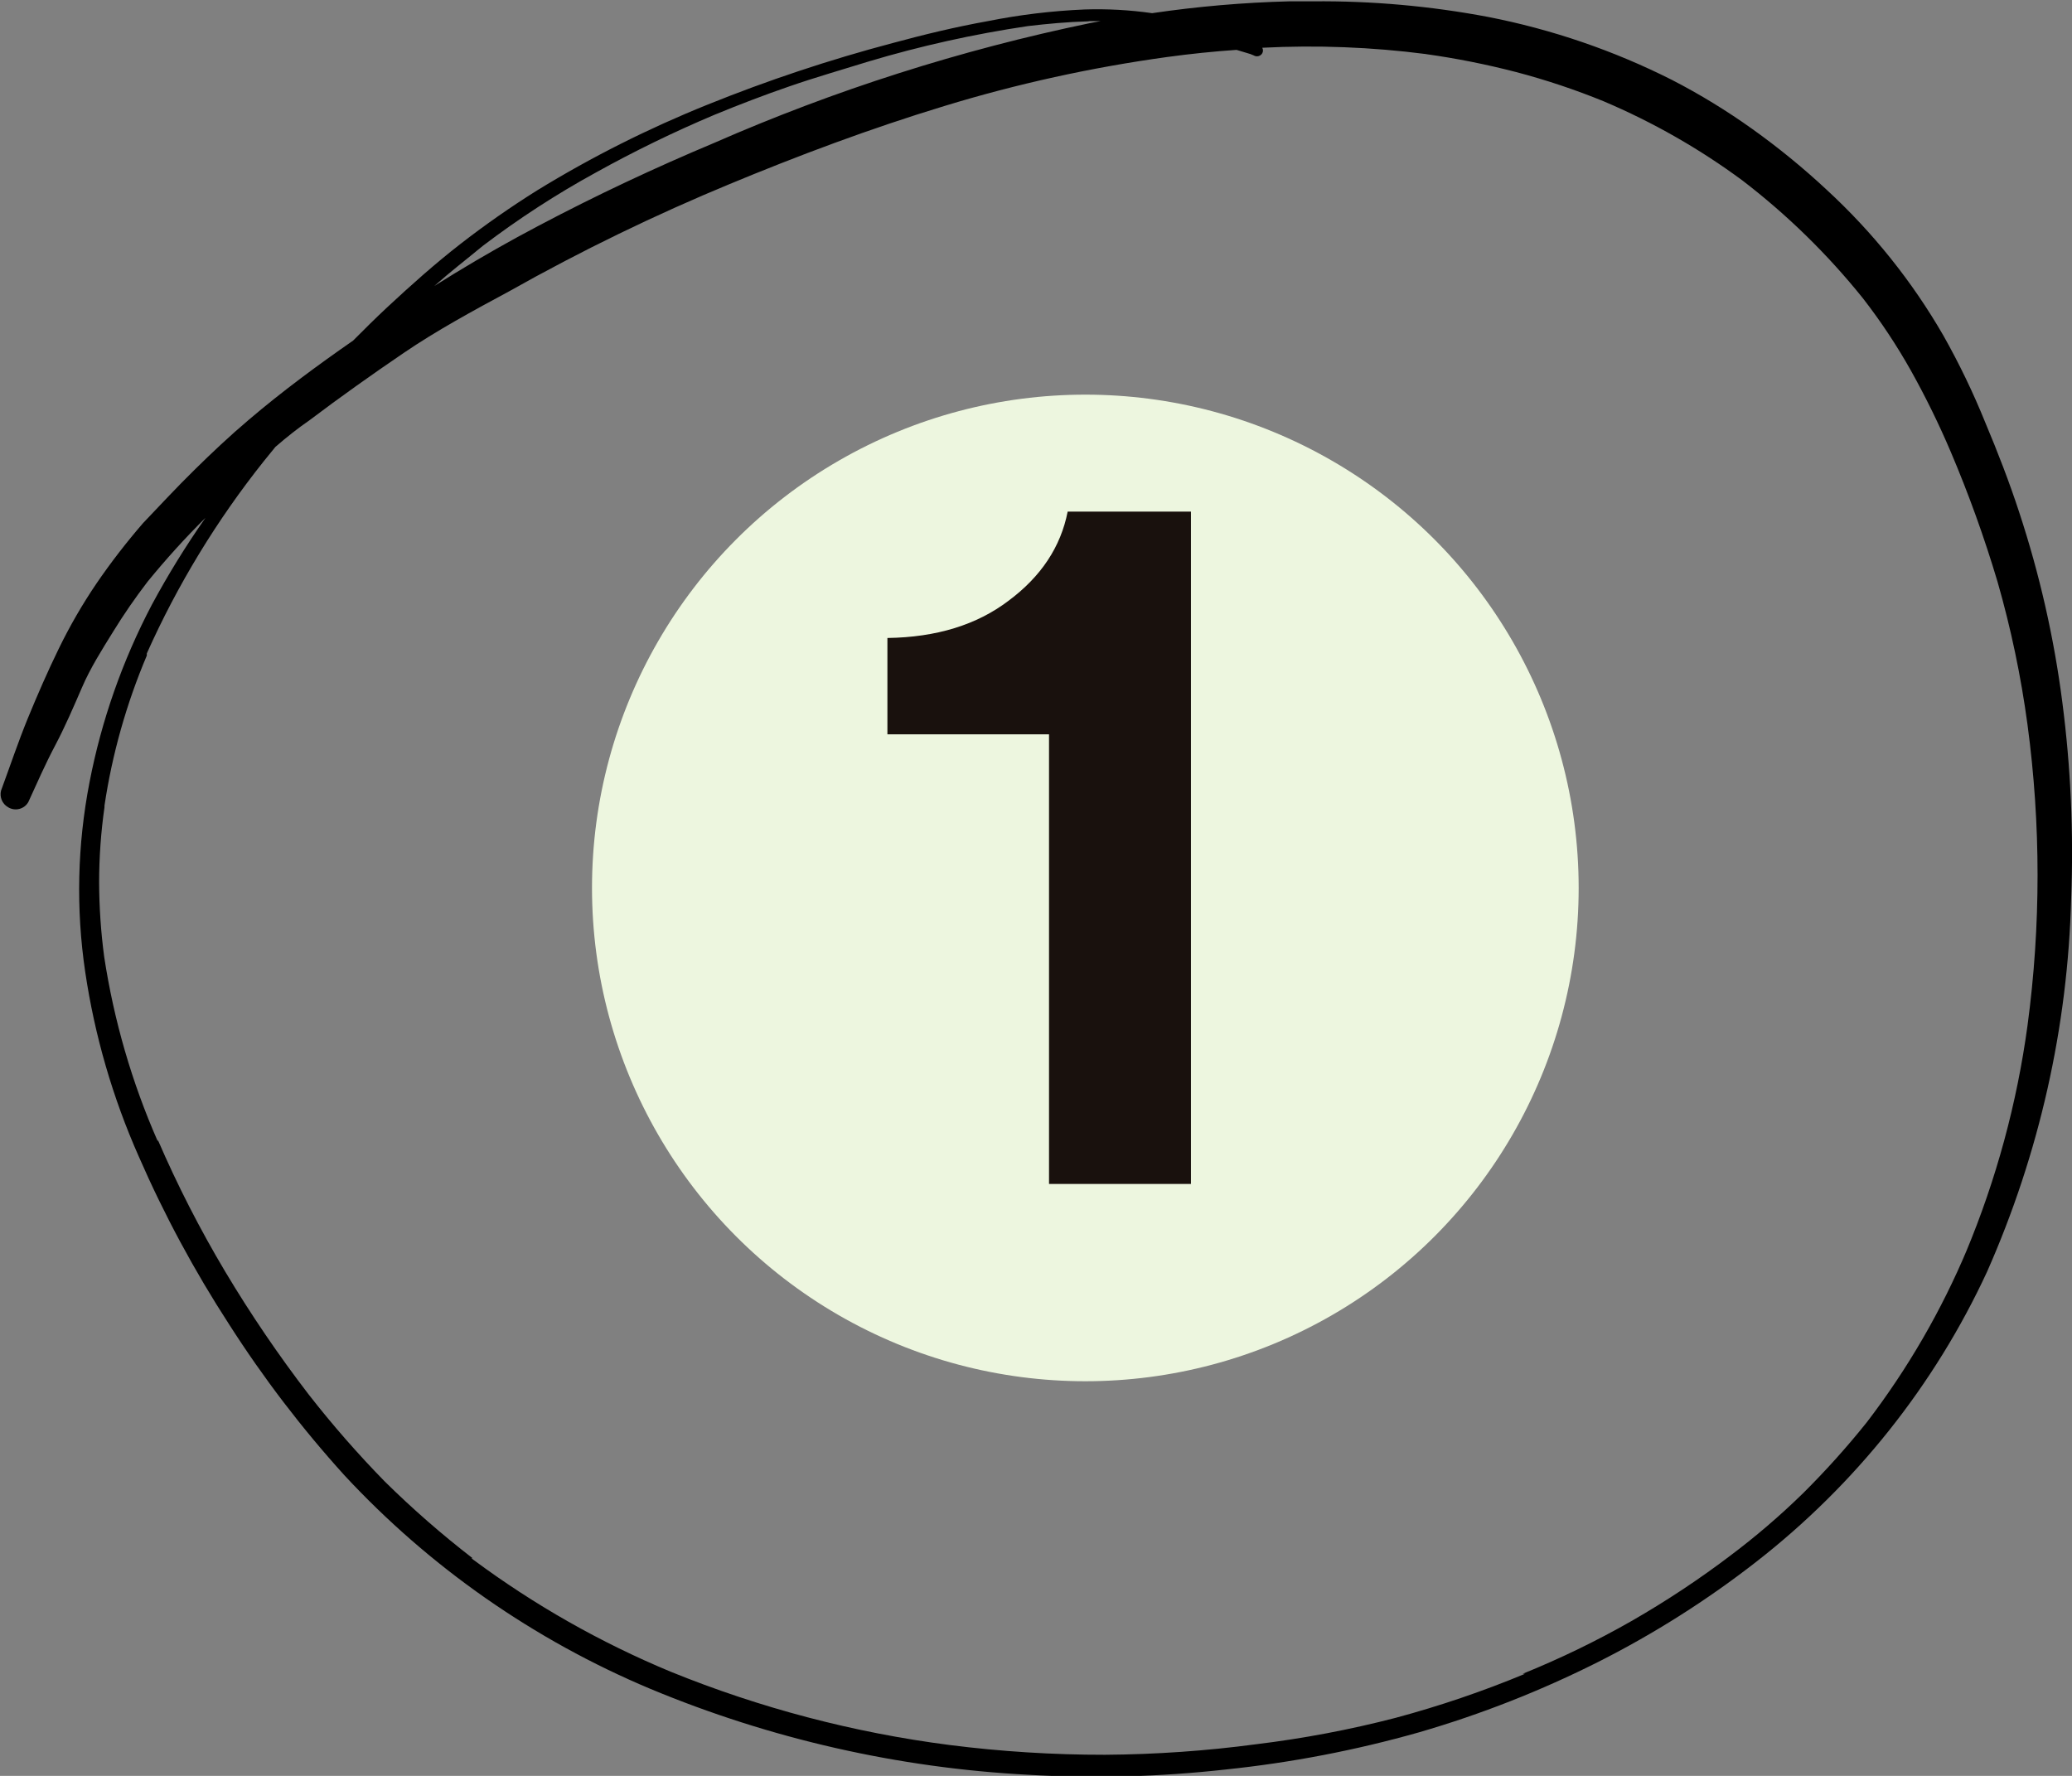
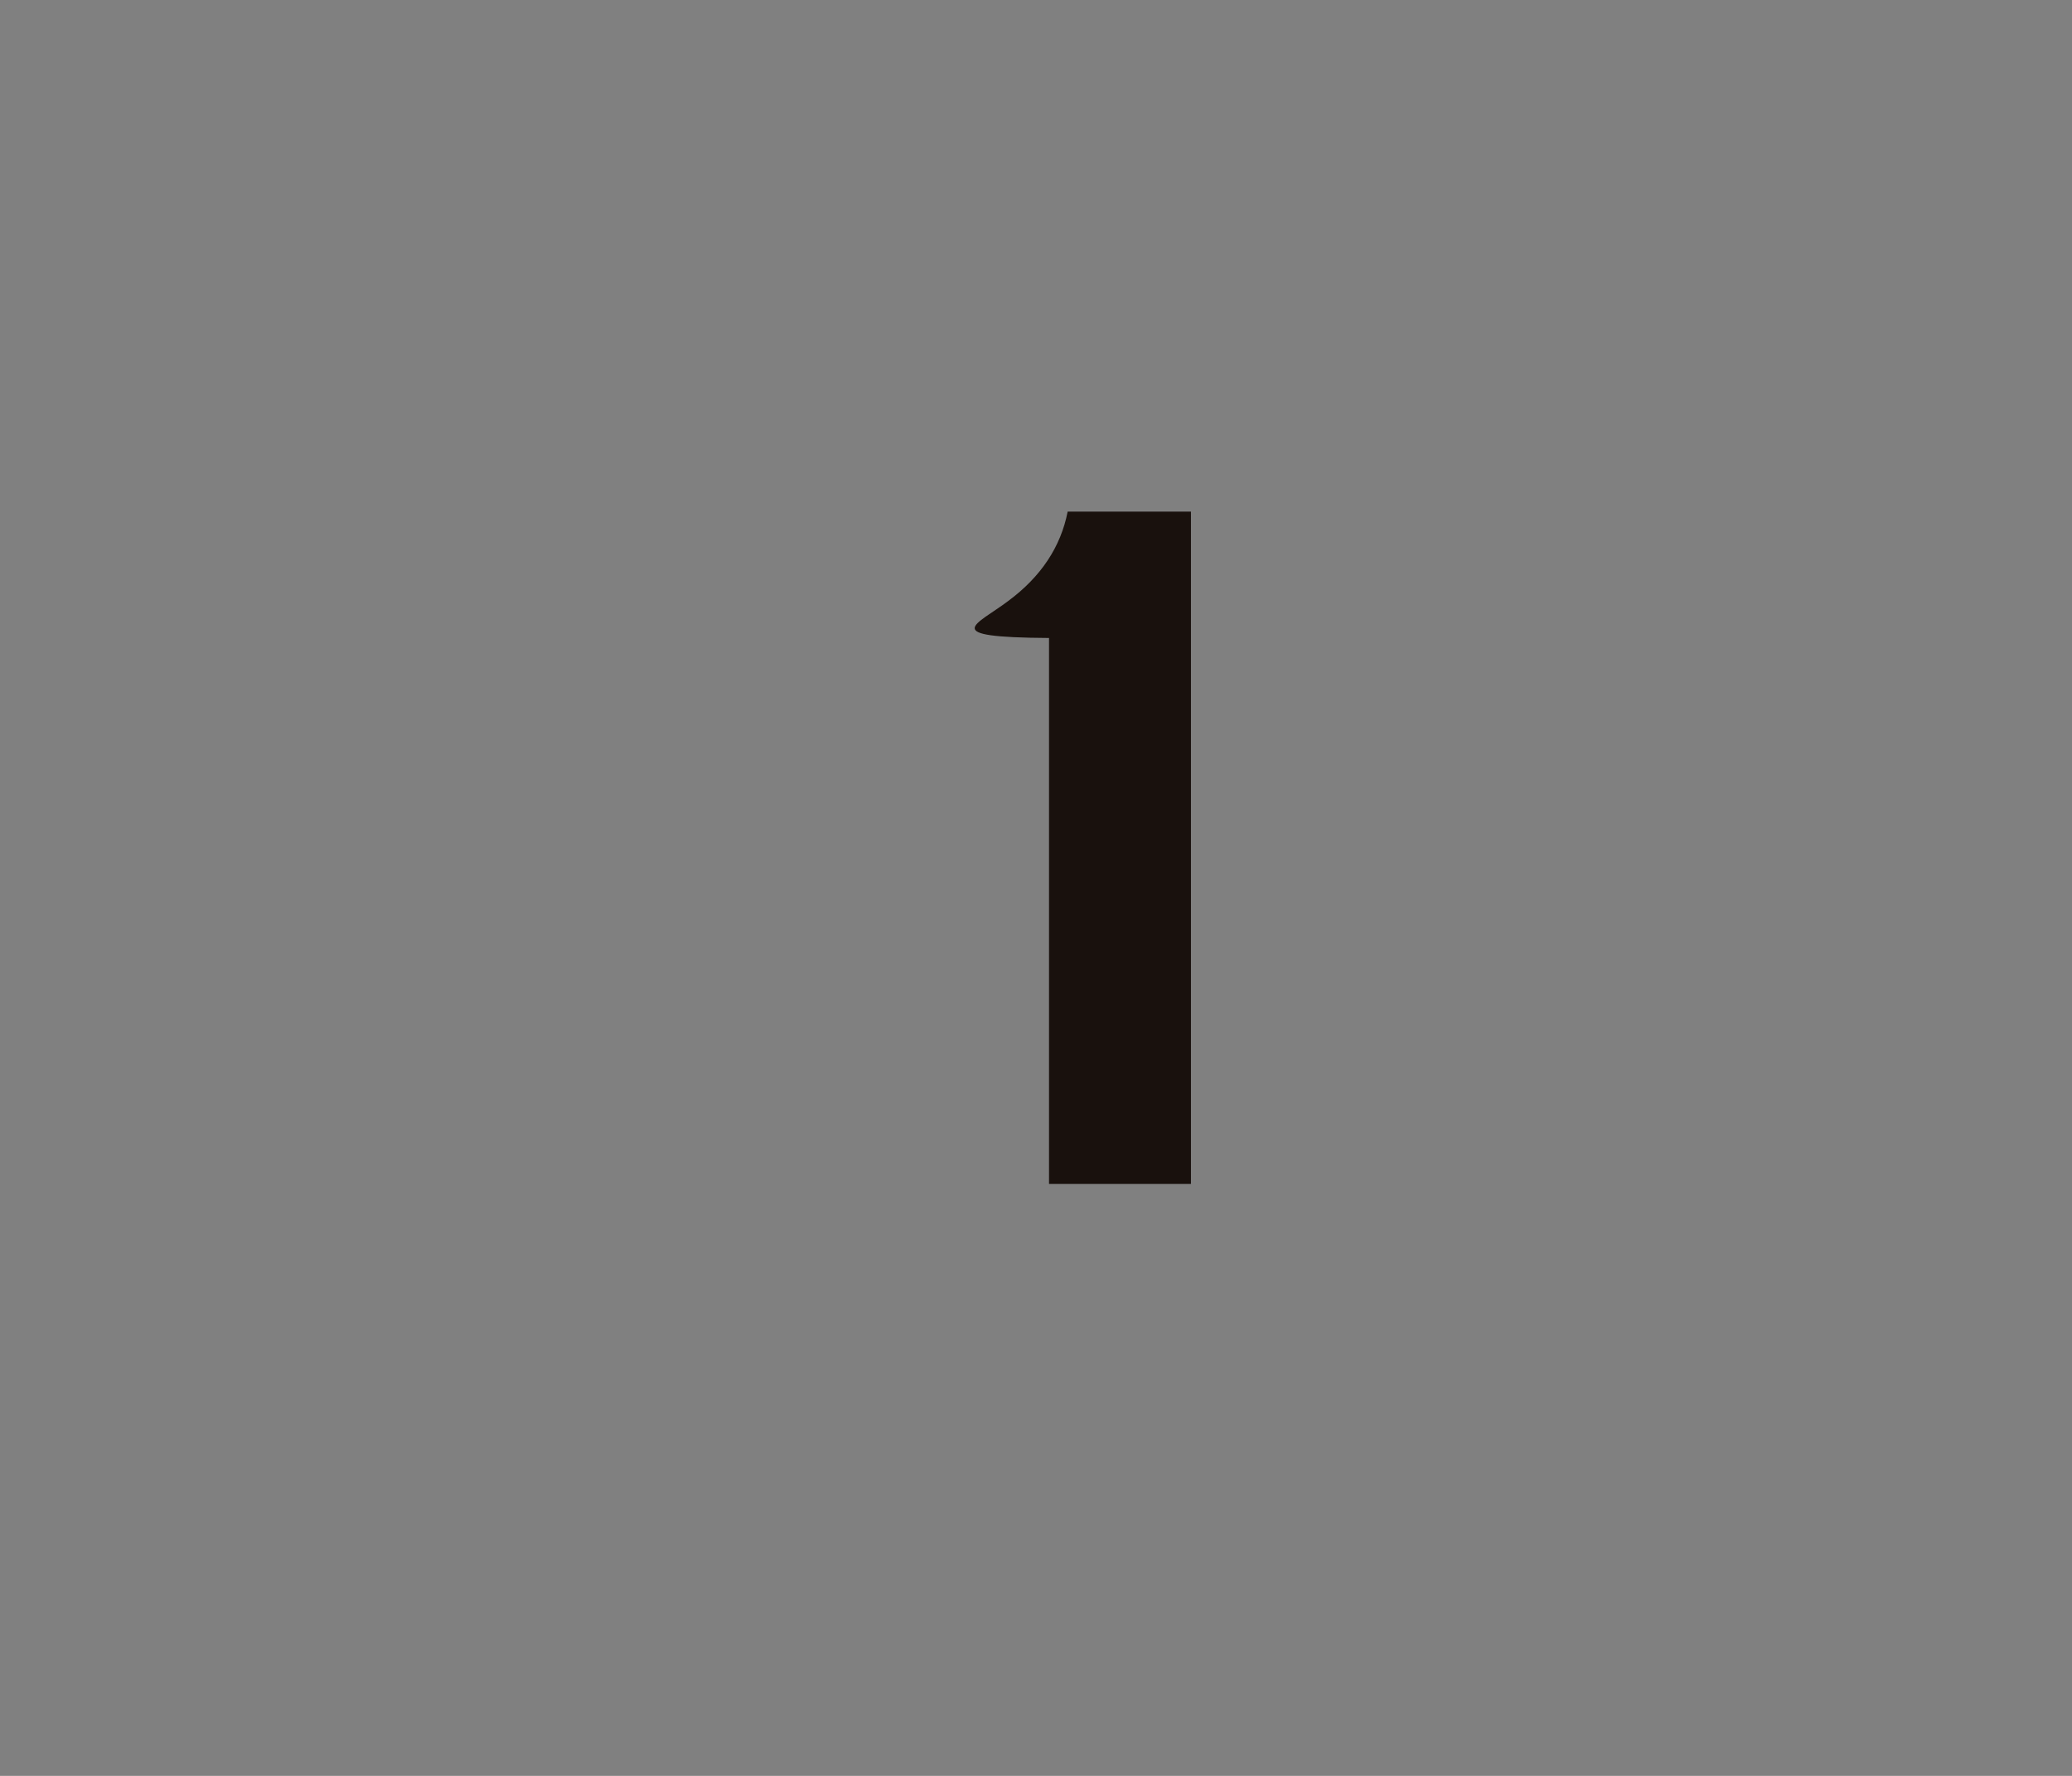
<svg xmlns="http://www.w3.org/2000/svg" width="42" height="36" viewBox="0 0 42 36" fill="none">
  <rect x="0" y="0" width="42" height="36" fill="#808080" stroke="none" />
-   <circle cx="22" cy="18" r="10" fill="#EDF6DF" />
-   <path d="M21.264 24V14.886H17.988V12.933C18.982 12.919 19.801 12.667 20.445 12.177C21.103 11.687 21.502 11.085 21.642 10.371H24.141V24H21.264Z" fill="#19110D" />
+   <path d="M21.264 24V14.886V12.933C18.982 12.919 19.801 12.667 20.445 12.177C21.103 11.687 21.502 11.085 21.642 10.371H24.141V24H21.264Z" fill="#19110D" />
  <g clip-path="url(#clip0_85_185)">
    <path d="M26.135 0.027C25.204 0.051 24.275 0.131 23.354 0.267C22.901 0.202 22.443 0.177 21.985 0.192C21.326 0.22 20.671 0.299 20.025 0.428C19.373 0.545 18.732 0.7 18.097 0.872C16.818 1.21 15.563 1.628 14.338 2.123C13.143 2.604 11.991 3.183 10.895 3.855C10.353 4.194 9.829 4.56 9.325 4.952C8.809 5.353 8.326 5.786 7.848 6.23C7.614 6.449 7.386 6.674 7.158 6.904C6.436 7.406 5.724 7.93 5.045 8.508C4.66 8.834 4.29 9.182 3.932 9.535C3.573 9.888 3.231 10.257 2.9 10.604C2.562 10.995 2.246 11.403 1.955 11.829C1.67 12.249 1.416 12.689 1.194 13.144C0.966 13.61 0.76 14.085 0.564 14.561C0.369 15.037 0.201 15.54 0.021 16.027C0.005 16.09 0.01 16.157 0.035 16.218C0.061 16.279 0.105 16.33 0.163 16.363C0.196 16.384 0.234 16.398 0.274 16.404C0.313 16.41 0.354 16.408 0.392 16.398C0.431 16.388 0.467 16.37 0.499 16.346C0.53 16.322 0.556 16.291 0.575 16.257C0.749 15.877 0.917 15.492 1.118 15.112C1.319 14.732 1.493 14.326 1.662 13.936C1.83 13.545 2.063 13.176 2.292 12.807C2.507 12.457 2.741 12.118 2.992 11.791C3.36 11.34 3.751 10.908 4.165 10.497C3.769 11.062 3.406 11.65 3.079 12.257C2.483 13.391 2.056 14.605 1.814 15.861C1.568 17.127 1.538 18.425 1.727 19.7C1.918 20.99 2.283 22.249 2.813 23.444C3.328 24.625 3.94 25.762 4.643 26.845C5.334 27.927 6.115 28.95 6.979 29.904C8.708 31.768 10.823 33.245 13.181 34.235C15.615 35.25 18.21 35.84 20.85 35.978C22.181 36.055 23.517 36.019 24.842 35.871C26.169 35.733 27.481 35.481 28.764 35.117C30.021 34.752 31.241 34.272 32.408 33.684C33.535 33.114 34.603 32.437 35.596 31.663C37.609 30.096 39.214 28.079 40.278 25.781C41.337 23.388 41.916 20.817 41.983 18.208C42.035 16.881 41.975 15.553 41.804 14.235C41.636 12.928 41.343 11.639 40.93 10.385C40.729 9.77 40.495 9.166 40.245 8.572C40 7.965 39.715 7.373 39.393 6.802C38.76 5.704 37.961 4.707 37.025 3.845C36.551 3.403 36.048 2.992 35.52 2.615C35.002 2.245 34.458 1.912 33.891 1.62C32.713 1.025 31.457 0.595 30.159 0.342C28.992 0.122 27.806 0.016 26.618 0.027H26.135ZM22.088 0.428H22.311L22.088 0.47C19.474 1.012 16.926 1.824 14.485 2.893C13.274 3.401 12.079 3.962 10.916 4.577C10.346 4.877 9.781 5.198 9.227 5.535L8.804 5.797C9.124 5.513 9.45 5.262 9.787 4.984C10.512 4.433 11.278 3.936 12.079 3.497C12.859 3.064 13.662 2.673 14.485 2.326C14.99 2.118 15.495 1.925 16.006 1.749C16.516 1.572 17.092 1.406 17.608 1.246C18.664 0.93 19.742 0.691 20.834 0.529V0.529C21.241 0.481 21.643 0.444 22.05 0.433L22.088 0.428ZM28.899 1.096C29.516 1.182 30.127 1.304 30.73 1.46C31.334 1.619 31.928 1.817 32.506 2.053C33.505 2.477 34.449 3.015 35.319 3.658C36.228 4.355 37.049 5.158 37.763 6.048C38.123 6.512 38.448 7.002 38.735 7.513C39.035 8.05 39.305 8.601 39.545 9.166C39.909 10.023 40.224 10.899 40.49 11.791C40.763 12.742 40.966 13.71 41.098 14.69C41.37 16.715 41.37 18.766 41.098 20.791C40.884 22.365 40.466 23.905 39.854 25.374L39.881 25.31C39.355 26.565 38.669 27.75 37.839 28.834C37.438 29.335 37.008 29.814 36.552 30.267C36.082 30.727 35.581 31.156 35.053 31.551L35.096 31.519C34.451 32.009 33.775 32.457 33.071 32.861C32.361 33.266 31.624 33.623 30.866 33.93H30.914C30.061 34.285 29.184 34.583 28.291 34.823C27.363 35.064 26.419 35.242 25.467 35.358C24.45 35.494 23.425 35.565 22.398 35.572C21.345 35.573 20.293 35.507 19.248 35.374V35.374C17.305 35.124 15.405 34.624 13.594 33.888C12.172 33.297 10.829 32.535 9.597 31.62V31.62L9.553 31.588H9.58C8.957 31.107 8.364 30.589 7.804 30.037C7.255 29.476 6.738 28.885 6.256 28.267C5.645 27.471 5.081 26.641 4.567 25.781C4.053 24.919 3.596 24.026 3.199 23.107V23.139C2.673 21.943 2.308 20.684 2.112 19.396V19.396C2.045 18.894 2.011 18.388 2.009 17.882C2.01 17.374 2.046 16.867 2.118 16.363V16.331C2.274 15.286 2.563 14.264 2.976 13.289V13.289V13.246C3.598 11.854 4.395 10.544 5.349 9.347L5.583 9.059C5.806 8.866 6.034 8.684 6.267 8.524C6.897 8.048 7.538 7.593 8.19 7.15C8.842 6.706 9.597 6.294 10.314 5.909C11.774 5.086 13.286 4.352 14.838 3.711L14.735 3.754C16.174 3.155 17.646 2.604 19.139 2.15C20.618 1.698 22.131 1.366 23.664 1.155C24.131 1.091 24.598 1.043 25.065 1.011L25.347 1.096L25.413 1.123C25.427 1.132 25.442 1.137 25.459 1.14C25.476 1.142 25.492 1.142 25.509 1.138C25.525 1.134 25.54 1.126 25.553 1.117C25.567 1.107 25.578 1.094 25.586 1.08C25.596 1.063 25.601 1.044 25.601 1.024C25.601 1.004 25.596 0.985 25.586 0.968C26.694 0.911 27.805 0.954 28.905 1.096H28.899ZM28.785 1.096H28.856H28.785ZM35.335 3.658L35.395 3.706L35.335 3.658ZM39.507 9.069V9.101V9.069ZM3.03 11.722L2.998 11.765L3.03 11.722ZM2.992 13.315V13.342C2.992 13.342 2.992 13.342 2.992 13.315Z" fill="black" />
  </g>
  <defs>
    <clipPath id="clip0_85_185">
-       <rect width="42" height="36" fill="white" />
-     </clipPath>
+       </clipPath>
  </defs>
</svg>